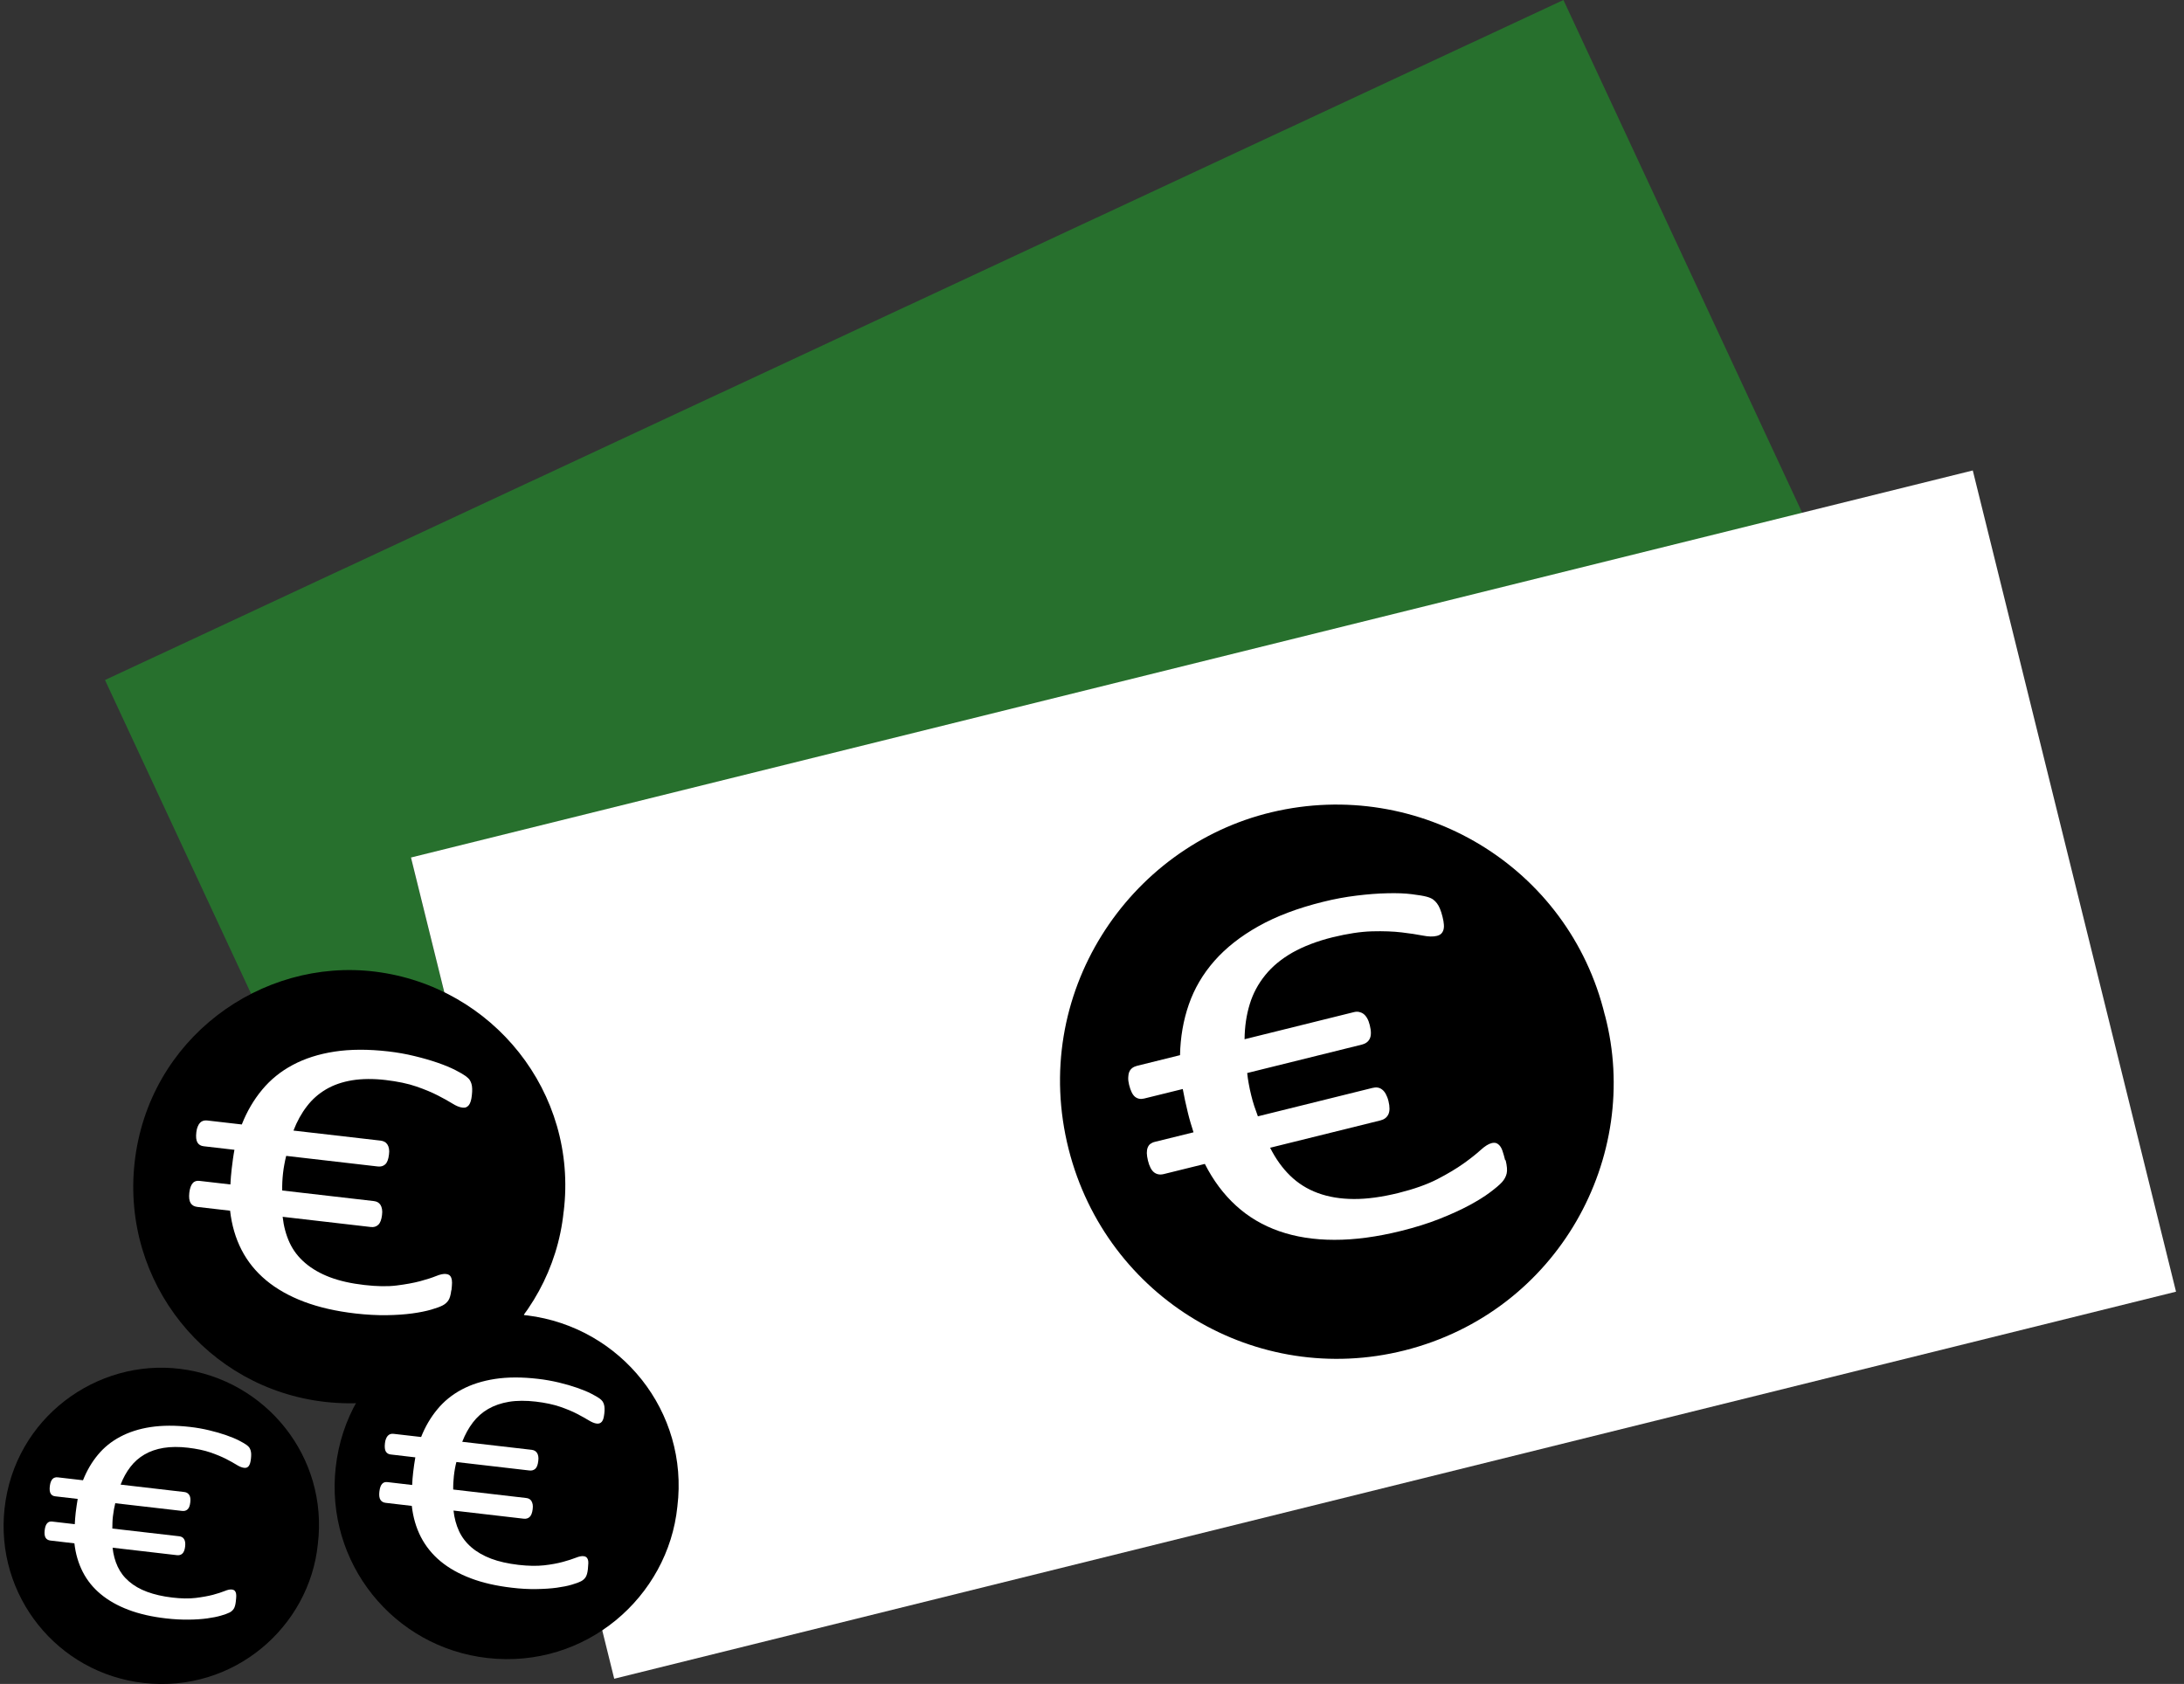
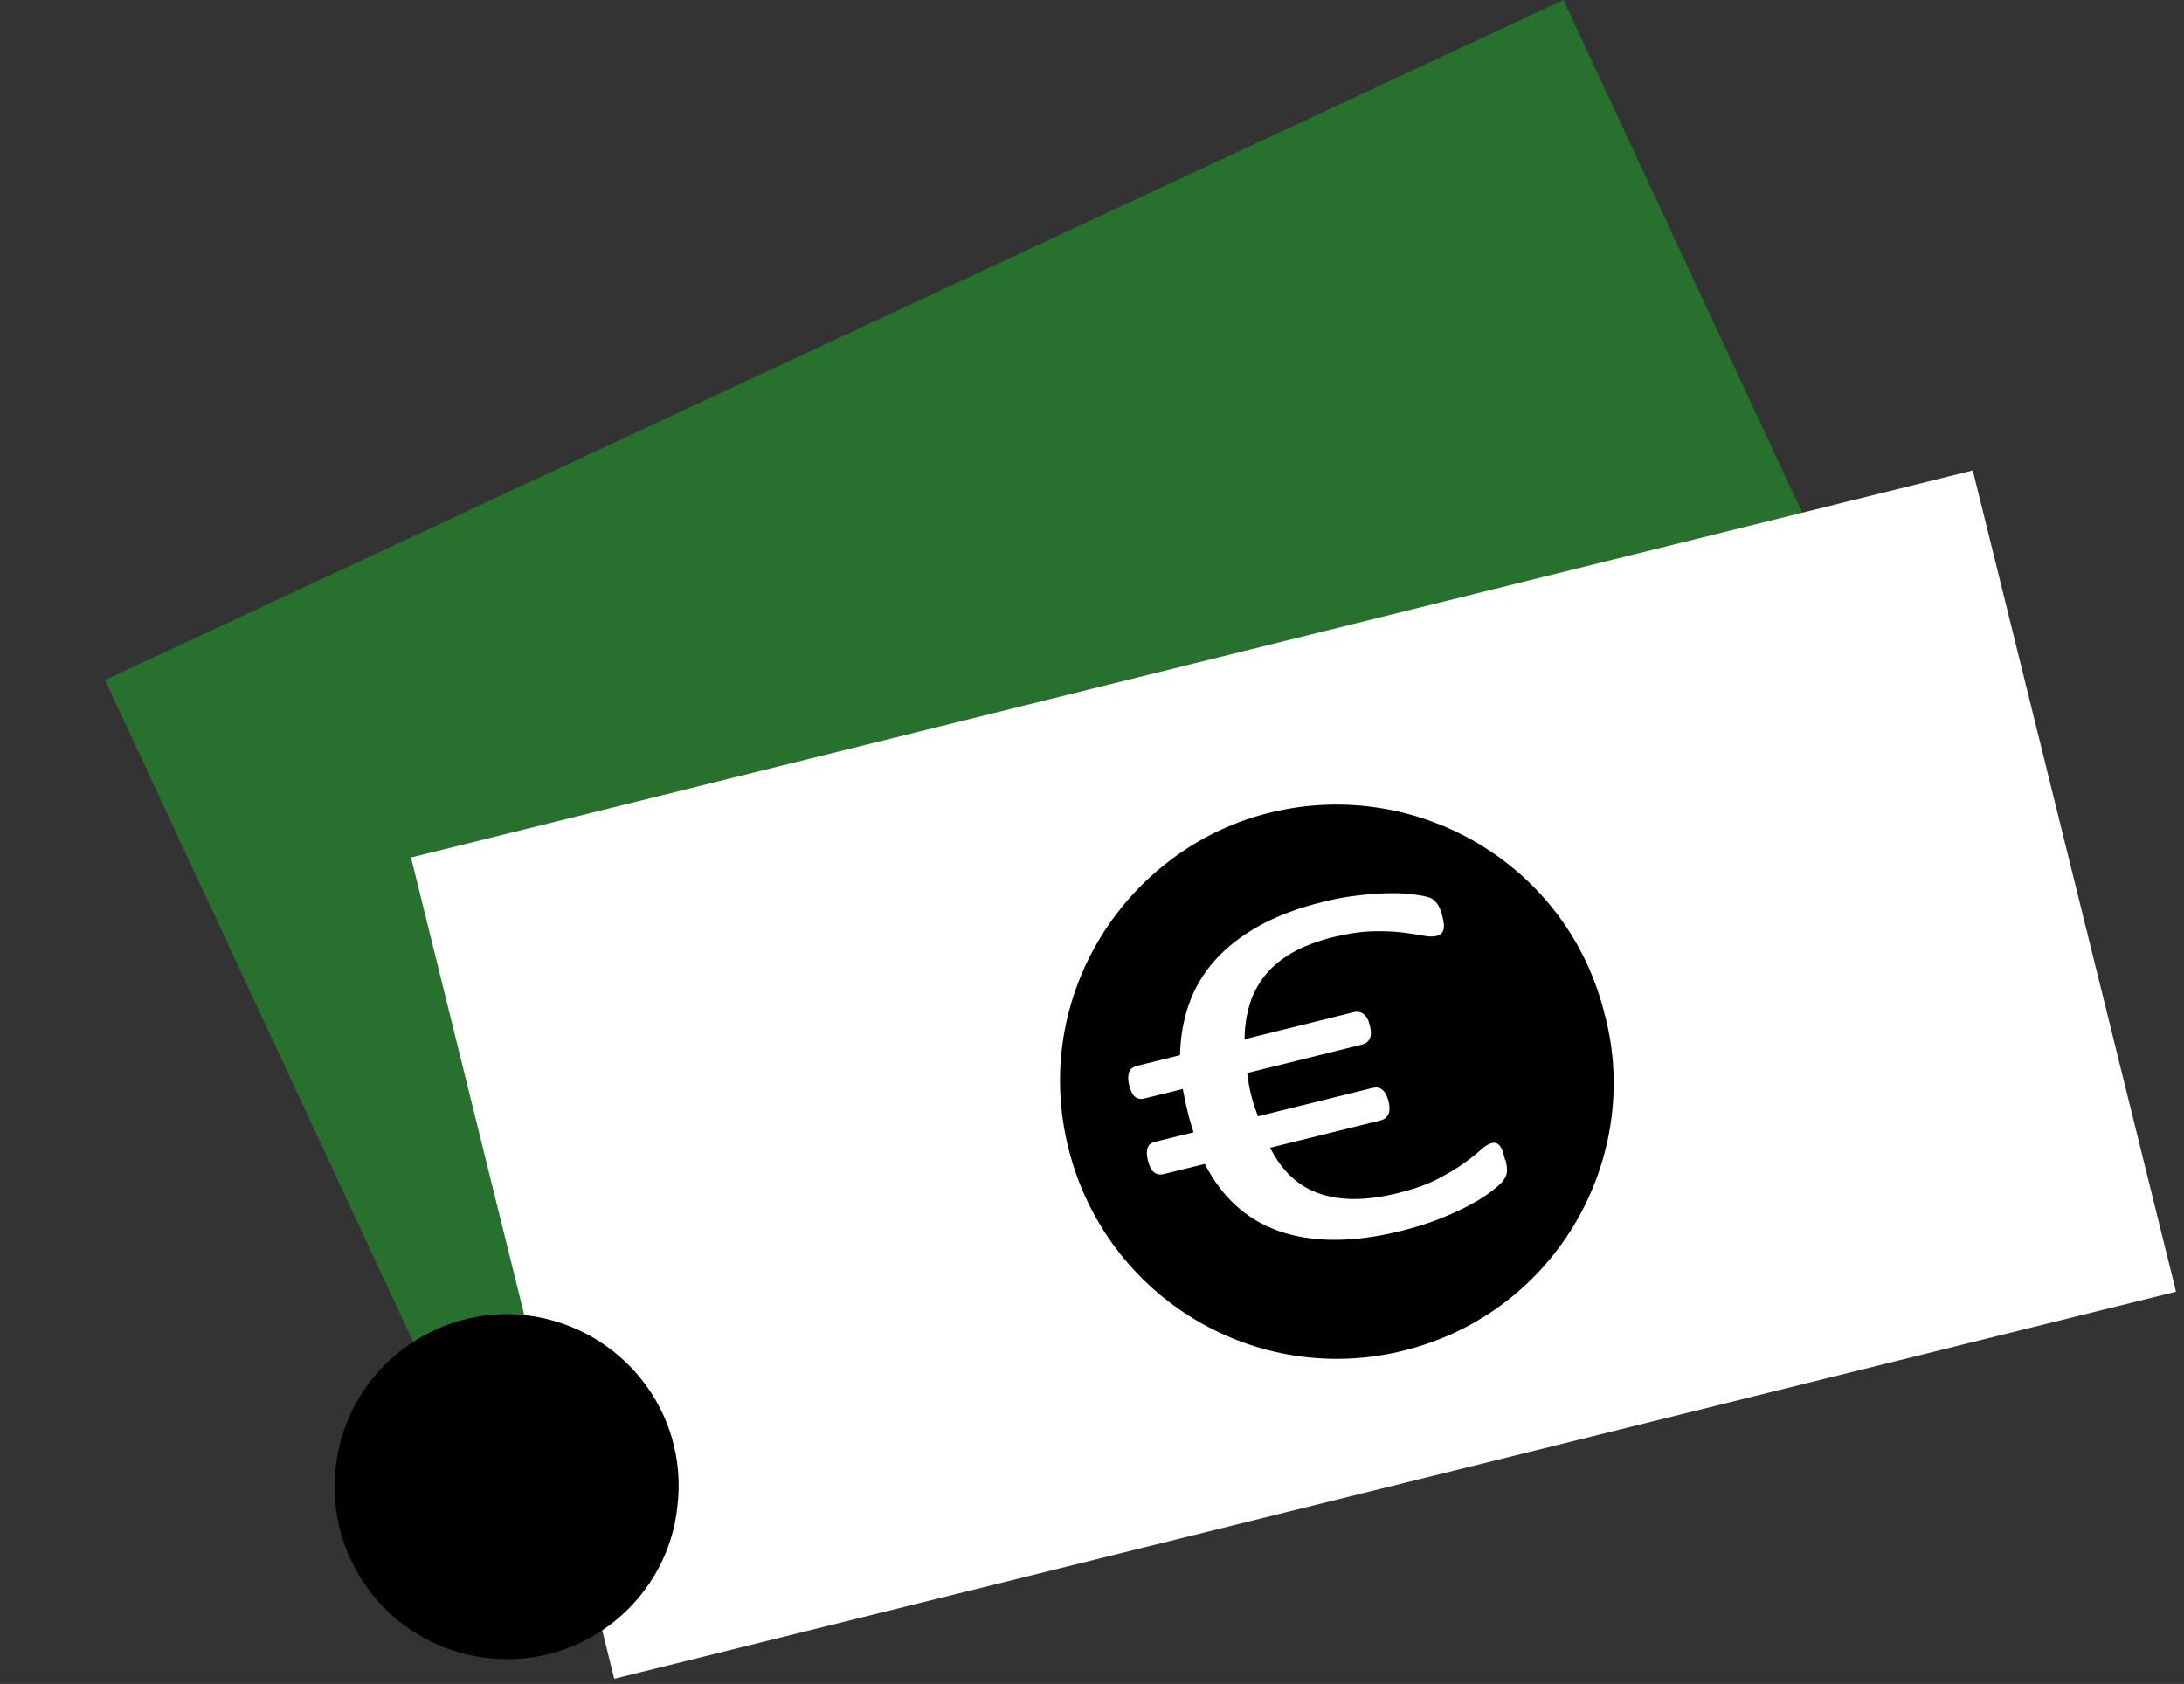
<svg xmlns="http://www.w3.org/2000/svg" width="118" height="91" viewBox="0 0 118 91" fill="none">
  <rect x="0" y="0" width="118" height="91" fill="#333333" stroke="none" />
  <path d="M5.673 36.748L24.967 78.189L29.838 77.204L22.205 46.354L97.49 27.962L84.471 0L5.673 36.748Z" fill="#27702D" />
  <path d="M106.588 25.423L22.205 46.339L33.186 90.717L117.569 69.801L106.588 25.423Z" fill="white" />
  <path d="M86.716 54.868C88.718 62.49 84.199 70.879 75.888 72.974C67.892 74.988 59.782 70.163 57.739 62.104C55.62 53.731 60.961 45.739 68.698 43.893C76.671 41.99 84.77 46.805 86.712 54.868H86.716Z" fill="black" />
  <path d="M81.347 62.692C81.424 63.005 81.444 63.247 81.404 63.415C81.364 63.583 81.28 63.741 81.152 63.882C81.025 64.023 80.809 64.205 80.51 64.43C80.212 64.656 79.832 64.891 79.378 65.136C78.921 65.382 78.38 65.627 77.759 65.873C77.138 66.118 76.452 66.33 75.71 66.515C74.399 66.841 73.193 67.002 72.095 66.999C70.996 66.999 70.002 66.841 69.115 66.532C68.228 66.222 67.448 65.762 66.78 65.15C66.111 64.541 65.55 63.788 65.097 62.897L62.88 63.445C62.675 63.495 62.5 63.465 62.355 63.354C62.211 63.243 62.1 63.032 62.023 62.719C61.986 62.568 61.966 62.433 61.962 62.315C61.962 62.198 61.976 62.097 62.009 62.013C62.043 61.929 62.09 61.861 62.154 61.814C62.218 61.767 62.298 61.727 62.402 61.703L64.485 61.189C64.432 61.024 64.378 60.849 64.324 60.668C64.27 60.486 64.223 60.308 64.18 60.13C64.126 59.915 64.076 59.696 64.028 59.471C63.981 59.245 63.938 59.037 63.904 58.849L61.821 59.363C61.63 59.41 61.465 59.38 61.327 59.272C61.193 59.165 61.086 58.95 61.005 58.627C60.968 58.475 60.951 58.341 60.958 58.22C60.961 58.099 60.981 58.001 61.015 57.921C61.048 57.84 61.102 57.773 61.169 57.719C61.237 57.665 61.324 57.625 61.425 57.598L63.756 57.02C63.776 56.051 63.934 55.133 64.233 54.276C64.532 53.415 64.993 52.632 65.614 51.925C66.236 51.219 67.028 50.594 67.993 50.053C68.957 49.511 70.119 49.071 71.48 48.735C72.085 48.583 72.686 48.472 73.291 48.398C73.892 48.324 74.45 48.281 74.957 48.271C75.464 48.257 75.904 48.274 76.277 48.321C76.65 48.368 76.916 48.412 77.077 48.456C77.238 48.499 77.356 48.553 77.433 48.61C77.51 48.667 77.578 48.735 77.638 48.815C77.698 48.896 77.756 48.993 77.803 49.115C77.853 49.236 77.9 49.38 77.94 49.548C77.981 49.71 78.004 49.848 78.011 49.962C78.021 50.08 78.011 50.177 77.984 50.261C77.957 50.345 77.913 50.412 77.86 50.463C77.803 50.513 77.725 50.554 77.621 50.577C77.43 50.624 77.178 50.618 76.869 50.557C76.56 50.496 76.183 50.439 75.733 50.386C75.283 50.332 74.749 50.312 74.134 50.328C73.516 50.345 72.804 50.453 71.994 50.651C71.184 50.85 70.425 51.139 69.827 51.478C69.229 51.821 68.739 52.225 68.359 52.696C67.979 53.166 67.697 53.687 67.522 54.266C67.344 54.844 67.25 55.476 67.243 56.159L73.143 54.696C73.244 54.669 73.341 54.666 73.425 54.683C73.509 54.7 73.59 54.733 73.664 54.787C73.738 54.841 73.805 54.918 73.865 55.022C73.926 55.127 73.973 55.254 74.01 55.406C74.09 55.725 74.087 55.967 74.006 56.132C73.926 56.297 73.778 56.401 73.573 56.451L67.385 57.985C67.405 58.18 67.432 58.371 67.469 58.566C67.502 58.761 67.549 58.97 67.603 59.192C67.65 59.387 67.704 59.578 67.764 59.763C67.825 59.948 67.892 60.133 67.963 60.325L74.151 58.791C74.252 58.765 74.346 58.758 74.433 58.771C74.52 58.785 74.598 58.818 74.672 58.876C74.749 58.933 74.816 59.014 74.873 59.118C74.93 59.222 74.981 59.35 75.018 59.501C75.095 59.814 75.091 60.052 75.011 60.221C74.93 60.389 74.786 60.496 74.581 60.547L68.624 62.023C68.92 62.611 69.279 63.116 69.703 63.529C70.126 63.943 70.627 64.259 71.204 64.471C71.782 64.683 72.427 64.79 73.146 64.793C73.865 64.797 74.671 64.686 75.569 64.464C76.405 64.255 77.104 64.007 77.665 63.718C78.226 63.428 78.7 63.142 79.083 62.87C79.466 62.594 79.768 62.356 79.996 62.147C80.225 61.939 80.423 61.814 80.588 61.774C80.678 61.751 80.756 61.751 80.82 61.767C80.883 61.784 80.951 61.828 81.014 61.895C81.078 61.962 81.135 62.063 81.179 62.194C81.223 62.325 81.273 62.493 81.323 62.699L81.347 62.692Z" fill="white" />
-   <path d="M30.453 65.473C29.835 71.599 24.234 76.501 17.579 75.758C11.176 75.042 6.56 69.289 7.272 62.833C8.011 56.125 14.105 51.741 20.273 52.507C26.63 53.301 31.242 59.04 30.456 65.473H30.453Z" fill="black" />
-   <path d="M24.382 69.729C24.352 69.978 24.302 70.16 24.224 70.274C24.147 70.388 24.043 70.479 23.912 70.546C23.781 70.614 23.573 70.691 23.294 70.772C23.015 70.852 22.672 70.923 22.269 70.977C21.866 71.031 21.406 71.064 20.885 71.071C20.364 71.078 19.803 71.047 19.209 70.98C18.16 70.859 17.233 70.647 16.43 70.345C15.627 70.042 14.942 69.655 14.377 69.185C13.813 68.714 13.37 68.166 13.047 67.534C12.725 66.905 12.52 66.202 12.432 65.425L10.658 65.22C10.494 65.2 10.373 65.133 10.299 65.012C10.225 64.891 10.201 64.706 10.228 64.457C10.242 64.336 10.265 64.232 10.296 64.144C10.326 64.057 10.366 63.99 10.413 63.936C10.46 63.882 10.514 63.848 10.574 63.828C10.635 63.808 10.706 63.805 10.786 63.815L12.449 64.007C12.456 63.869 12.463 63.727 12.476 63.583C12.489 63.438 12.503 63.29 12.52 63.149C12.54 62.978 12.563 62.803 12.587 62.624C12.61 62.446 12.641 62.285 12.667 62.134L11.005 61.942C10.85 61.925 10.739 61.858 10.668 61.74C10.598 61.623 10.578 61.438 10.608 61.182C10.621 61.061 10.648 60.957 10.685 60.873C10.722 60.785 10.763 60.718 10.81 60.671C10.857 60.624 10.914 60.587 10.978 60.567C11.041 60.547 11.115 60.54 11.199 60.55L13.064 60.765C13.343 60.059 13.709 59.434 14.162 58.889C14.616 58.341 15.167 57.894 15.819 57.547C16.467 57.201 17.22 56.959 18.073 56.828C18.926 56.697 19.897 56.693 20.986 56.818C21.47 56.875 21.94 56.956 22.4 57.07C22.86 57.181 23.28 57.302 23.657 57.433C24.033 57.564 24.349 57.695 24.611 57.83C24.873 57.964 25.054 58.072 25.158 58.149C25.262 58.227 25.336 58.297 25.377 58.358C25.417 58.422 25.447 58.489 25.471 58.563C25.494 58.637 25.508 58.724 25.511 58.828C25.514 58.929 25.511 59.05 25.494 59.185C25.481 59.313 25.461 59.42 25.434 59.508C25.407 59.595 25.373 59.666 25.333 59.719C25.289 59.773 25.242 59.81 25.189 59.834C25.135 59.857 25.064 59.864 24.984 59.854C24.829 59.837 24.648 59.763 24.439 59.632C24.231 59.504 23.969 59.356 23.653 59.195C23.337 59.033 22.954 58.872 22.497 58.714C22.041 58.556 21.49 58.442 20.841 58.364C20.193 58.287 19.558 58.29 19.027 58.378C18.496 58.465 18.026 58.627 17.619 58.865C17.213 59.104 16.863 59.41 16.578 59.787C16.289 60.16 16.047 60.597 15.856 61.095L20.573 61.639C20.653 61.649 20.724 61.673 20.784 61.707C20.845 61.74 20.892 61.791 20.932 61.848C20.972 61.908 20.999 61.982 21.016 62.073C21.033 62.164 21.033 62.272 21.016 62.392C20.986 62.648 20.919 62.826 20.814 62.92C20.71 63.015 20.576 63.055 20.411 63.035L15.463 62.463C15.426 62.611 15.392 62.759 15.365 62.914C15.335 63.065 15.311 63.23 15.291 63.408C15.274 63.566 15.261 63.717 15.254 63.869C15.248 64.02 15.244 64.175 15.248 64.333L20.196 64.904C20.277 64.914 20.347 64.934 20.408 64.968C20.468 65.002 20.515 65.049 20.556 65.109C20.596 65.173 20.623 65.247 20.64 65.341C20.657 65.436 20.657 65.54 20.64 65.661C20.61 65.91 20.546 66.084 20.438 66.185C20.331 66.286 20.196 66.326 20.035 66.306L15.271 65.755C15.328 66.266 15.453 66.733 15.647 67.154C15.842 67.574 16.124 67.941 16.491 68.253C16.857 68.566 17.3 68.821 17.824 69.02C18.349 69.218 18.97 69.359 19.689 69.44C20.358 69.517 20.935 69.528 21.426 69.467C21.916 69.406 22.34 69.329 22.696 69.235C23.052 69.138 23.341 69.047 23.562 68.956C23.784 68.865 23.966 68.828 24.1 68.845C24.171 68.852 24.228 68.872 24.275 68.902C24.318 68.932 24.355 68.983 24.382 69.05C24.409 69.117 24.423 69.208 24.423 69.316C24.423 69.423 24.409 69.561 24.392 69.723L24.382 69.729Z" fill="white" />
  <path d="M36.598 81.41C36.104 86.289 31.646 90.193 26.344 89.598C21.248 89.026 17.569 84.447 18.137 79.305C18.725 73.963 23.576 70.472 28.491 71.084C33.55 71.716 37.226 76.286 36.598 81.41Z" fill="black" />
-   <path d="M31.763 84.8C31.74 84.998 31.699 85.142 31.639 85.233C31.578 85.324 31.494 85.398 31.39 85.452C31.286 85.506 31.122 85.566 30.896 85.633C30.671 85.701 30.402 85.754 30.083 85.798C29.764 85.842 29.395 85.865 28.981 85.872C28.568 85.879 28.121 85.855 27.648 85.798C26.814 85.701 26.075 85.533 25.437 85.29C24.795 85.048 24.251 84.742 23.801 84.369C23.351 83.996 22.998 83.555 22.739 83.055C22.481 82.553 22.319 81.992 22.249 81.377L20.838 81.212C20.707 81.198 20.613 81.141 20.552 81.044C20.492 80.946 20.475 80.802 20.498 80.6C20.509 80.502 20.529 80.422 20.552 80.351C20.576 80.281 20.609 80.227 20.646 80.186C20.683 80.146 20.727 80.116 20.774 80.102C20.821 80.089 20.878 80.085 20.942 80.092L22.269 80.247C22.272 80.139 22.279 80.025 22.289 79.907C22.299 79.79 22.309 79.675 22.323 79.561C22.34 79.423 22.356 79.285 22.377 79.144C22.397 79.003 22.42 78.872 22.44 78.754L21.113 78.599C20.989 78.586 20.902 78.532 20.845 78.438C20.791 78.344 20.774 78.196 20.798 77.991C20.808 77.893 20.828 77.812 20.858 77.742C20.885 77.675 20.919 77.621 20.959 77.581C20.999 77.54 21.043 77.513 21.093 77.496C21.144 77.48 21.204 77.476 21.268 77.483L22.753 77.654C22.975 77.093 23.267 76.595 23.63 76.158C23.989 75.721 24.429 75.365 24.947 75.089C25.464 74.813 26.062 74.622 26.741 74.517C27.419 74.413 28.195 74.41 29.062 74.511C29.445 74.554 29.821 74.622 30.191 74.709C30.557 74.796 30.89 74.894 31.189 74.998C31.488 75.102 31.74 75.207 31.948 75.314C32.156 75.422 32.301 75.506 32.385 75.566C32.469 75.627 32.526 75.684 32.559 75.734C32.59 75.785 32.617 75.839 32.633 75.899C32.65 75.96 32.663 76.03 32.663 76.111C32.667 76.192 32.663 76.286 32.65 76.394C32.637 76.494 32.623 76.582 32.603 76.653C32.583 76.723 32.556 76.777 32.522 76.821C32.489 76.864 32.449 76.891 32.405 76.911C32.361 76.928 32.307 76.935 32.24 76.928C32.116 76.915 31.975 76.854 31.807 76.753C31.642 76.653 31.434 76.535 31.182 76.404C30.93 76.272 30.624 76.145 30.262 76.02C29.899 75.896 29.459 75.802 28.945 75.741C28.43 75.681 27.923 75.681 27.5 75.751C27.077 75.822 26.704 75.95 26.378 76.138C26.052 76.326 25.776 76.572 25.548 76.871C25.32 77.17 25.128 77.517 24.974 77.913L28.73 78.347C28.793 78.354 28.85 78.374 28.898 78.401C28.945 78.428 28.985 78.468 29.015 78.515C29.049 78.562 29.069 78.623 29.082 78.697C29.096 78.771 29.096 78.855 29.082 78.952C29.059 79.157 29.005 79.299 28.921 79.373C28.837 79.447 28.73 79.48 28.599 79.463L24.658 79.006C24.628 79.124 24.601 79.242 24.58 79.363C24.557 79.484 24.54 79.615 24.523 79.756C24.51 79.88 24.5 80.005 24.493 80.123C24.486 80.243 24.486 80.368 24.486 80.492L28.427 80.95C28.491 80.956 28.548 80.973 28.595 81C28.642 81.027 28.683 81.064 28.713 81.114C28.743 81.165 28.766 81.225 28.78 81.299C28.793 81.373 28.793 81.457 28.78 81.555C28.756 81.753 28.703 81.891 28.619 81.972C28.535 82.052 28.427 82.083 28.296 82.069L24.503 81.629C24.547 82.036 24.648 82.409 24.802 82.742C24.957 83.075 25.182 83.367 25.471 83.616C25.76 83.865 26.116 84.07 26.532 84.228C26.949 84.386 27.446 84.497 28.017 84.564C28.548 84.625 29.012 84.631 29.401 84.588C29.791 84.544 30.13 84.48 30.413 84.403C30.695 84.326 30.927 84.251 31.105 84.181C31.283 84.11 31.424 84.08 31.531 84.094C31.588 84.1 31.636 84.114 31.669 84.141C31.703 84.164 31.733 84.204 31.756 84.258C31.78 84.312 31.79 84.383 31.787 84.47C31.783 84.558 31.777 84.665 31.763 84.796V84.8Z" fill="white" />
-   <path d="M17.173 83.438C16.722 87.91 12.634 91.491 7.773 90.946C3.099 90.425 -0.274 86.222 0.247 81.511C0.788 76.612 5.236 73.411 9.738 73.973C14.377 74.551 17.744 78.741 17.173 83.438Z" fill="black" />
-   <path d="M12.741 86.545C12.721 86.727 12.681 86.861 12.627 86.942C12.573 87.022 12.496 87.093 12.399 87.14C12.301 87.191 12.15 87.244 11.945 87.305C11.74 87.365 11.492 87.416 11.199 87.456C10.904 87.496 10.568 87.52 10.188 87.523C9.808 87.527 9.399 87.507 8.965 87.456C8.199 87.369 7.524 87.214 6.939 86.992C6.351 86.77 5.854 86.488 5.441 86.145C5.028 85.802 4.705 85.402 4.47 84.941C4.235 84.48 4.084 83.969 4.02 83.401L2.727 83.25C2.606 83.236 2.518 83.186 2.464 83.098C2.411 83.011 2.394 82.876 2.414 82.692C2.424 82.604 2.441 82.527 2.464 82.463C2.488 82.399 2.515 82.349 2.552 82.312C2.585 82.275 2.626 82.248 2.669 82.234C2.713 82.221 2.763 82.218 2.824 82.224L4.04 82.365C4.043 82.264 4.05 82.164 4.06 82.056C4.07 81.948 4.08 81.844 4.09 81.74C4.104 81.616 4.121 81.488 4.141 81.357C4.161 81.226 4.178 81.108 4.198 81L2.982 80.859C2.871 80.846 2.787 80.799 2.737 80.711C2.686 80.627 2.669 80.489 2.693 80.301C2.703 80.213 2.723 80.136 2.747 80.072C2.774 80.008 2.804 79.961 2.837 79.924C2.871 79.887 2.911 79.864 2.962 79.847C3.012 79.83 3.062 79.827 3.123 79.834L4.484 79.992C4.689 79.477 4.954 79.02 5.286 78.62C5.616 78.22 6.019 77.893 6.496 77.641C6.97 77.389 7.517 77.211 8.142 77.117C8.767 77.023 9.476 77.019 10.269 77.11C10.621 77.15 10.967 77.211 11.303 77.292C11.639 77.372 11.945 77.46 12.221 77.557C12.493 77.651 12.728 77.749 12.916 77.846C13.104 77.944 13.239 78.021 13.316 78.078C13.393 78.135 13.447 78.186 13.474 78.23C13.504 78.277 13.524 78.324 13.541 78.381C13.558 78.438 13.568 78.499 13.571 78.573C13.571 78.647 13.571 78.734 13.558 78.832C13.548 78.926 13.531 79.003 13.514 79.067C13.494 79.131 13.47 79.181 13.44 79.222C13.41 79.262 13.373 79.289 13.333 79.306C13.292 79.322 13.242 79.326 13.181 79.319C13.071 79.306 12.936 79.252 12.785 79.158C12.634 79.064 12.442 78.956 12.211 78.838C11.979 78.721 11.7 78.603 11.367 78.489C11.035 78.374 10.632 78.29 10.158 78.233C9.684 78.176 9.221 78.179 8.834 78.243C8.448 78.307 8.105 78.425 7.806 78.6C7.507 78.774 7.255 78.996 7.044 79.272C6.832 79.544 6.657 79.864 6.516 80.227L9.96 80.627C10.02 80.634 10.07 80.651 10.114 80.677C10.158 80.704 10.191 80.738 10.222 80.782C10.252 80.825 10.272 80.879 10.282 80.947C10.292 81.014 10.292 81.091 10.282 81.178C10.262 81.367 10.212 81.495 10.134 81.565C10.057 81.636 9.96 81.663 9.839 81.649L6.227 81.232C6.2 81.34 6.177 81.448 6.157 81.562C6.136 81.673 6.12 81.794 6.103 81.925C6.089 82.039 6.079 82.15 6.076 82.261C6.069 82.372 6.069 82.483 6.069 82.601L9.681 83.018C9.741 83.024 9.792 83.041 9.835 83.065C9.879 83.088 9.913 83.122 9.943 83.169C9.973 83.216 9.993 83.27 10.003 83.337C10.013 83.404 10.013 83.482 10.003 83.569C9.983 83.751 9.933 83.879 9.855 83.953C9.778 84.026 9.681 84.053 9.56 84.04L6.083 83.636C6.123 84.01 6.214 84.349 6.358 84.659C6.503 84.968 6.704 85.234 6.973 85.462C7.238 85.691 7.564 85.879 7.947 86.02C8.33 86.162 8.784 86.269 9.308 86.33C9.795 86.387 10.218 86.394 10.578 86.35C10.937 86.306 11.246 86.249 11.505 86.182C11.764 86.111 11.975 86.044 12.14 85.977C12.305 85.909 12.432 85.882 12.53 85.896C12.584 85.903 12.624 85.916 12.657 85.94C12.688 85.963 12.714 85.997 12.735 86.047C12.755 86.098 12.765 86.162 12.765 86.239C12.765 86.316 12.755 86.417 12.741 86.538V86.545Z" fill="white" />
</svg>